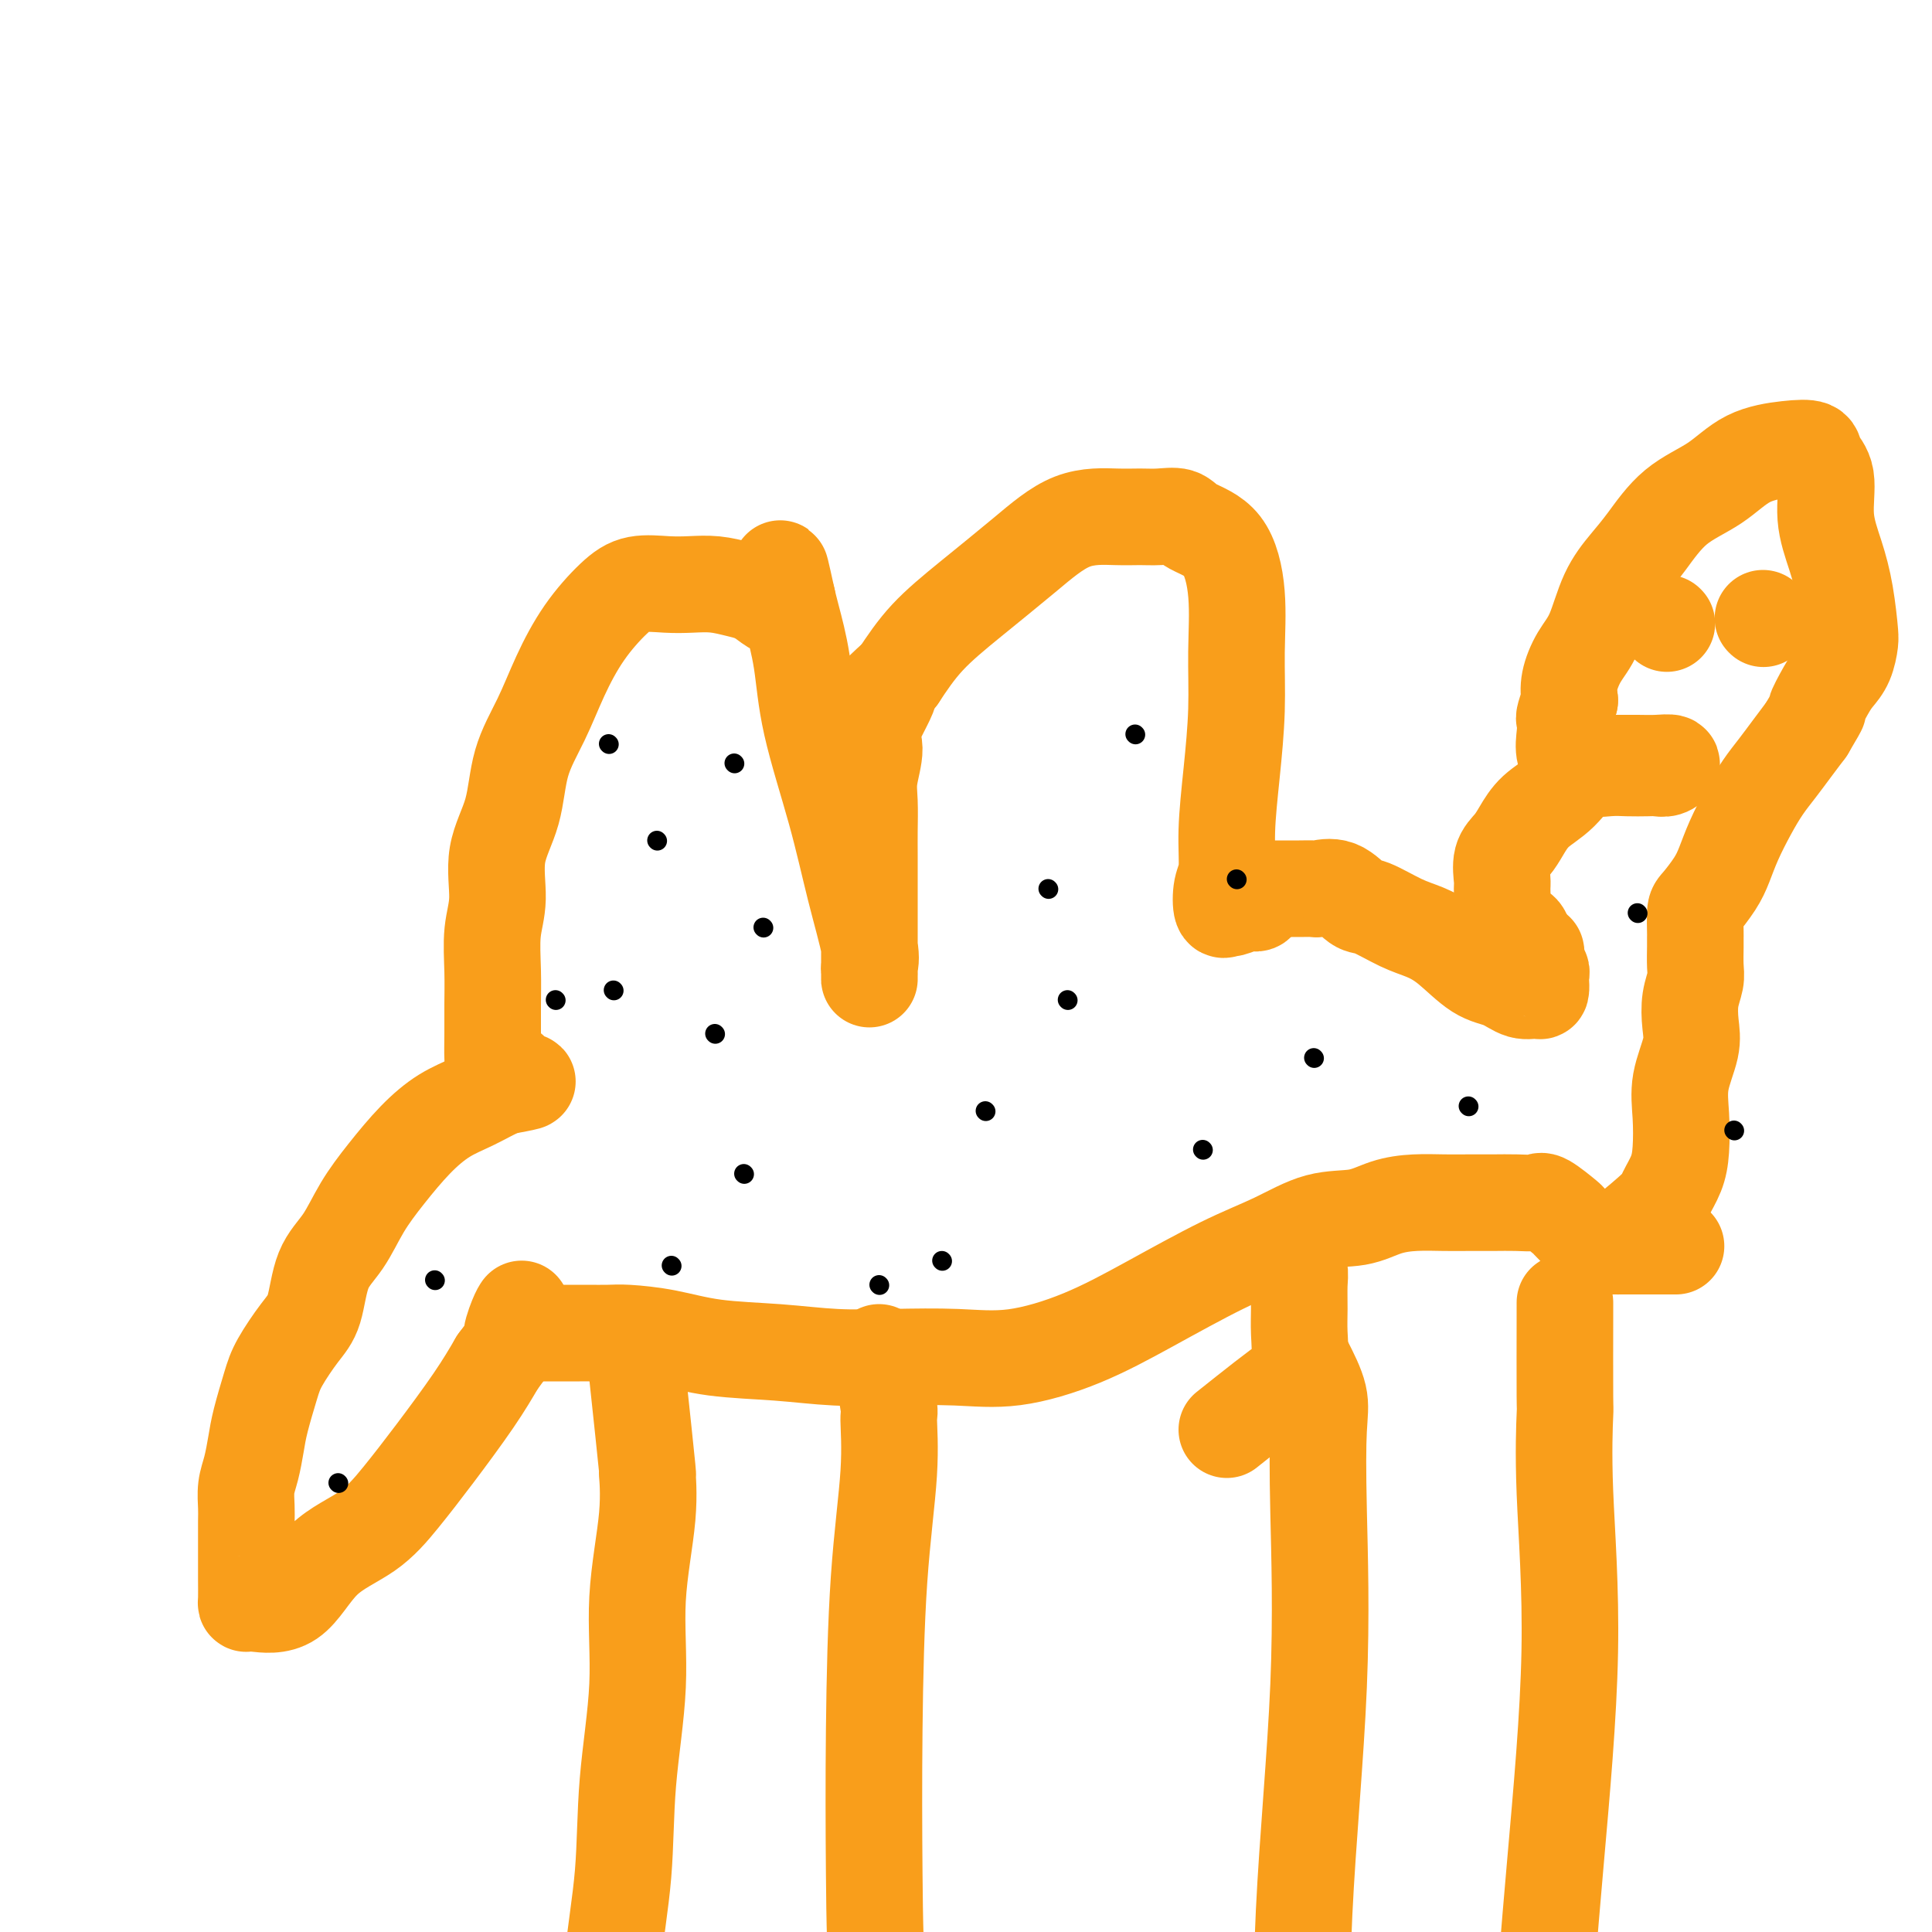
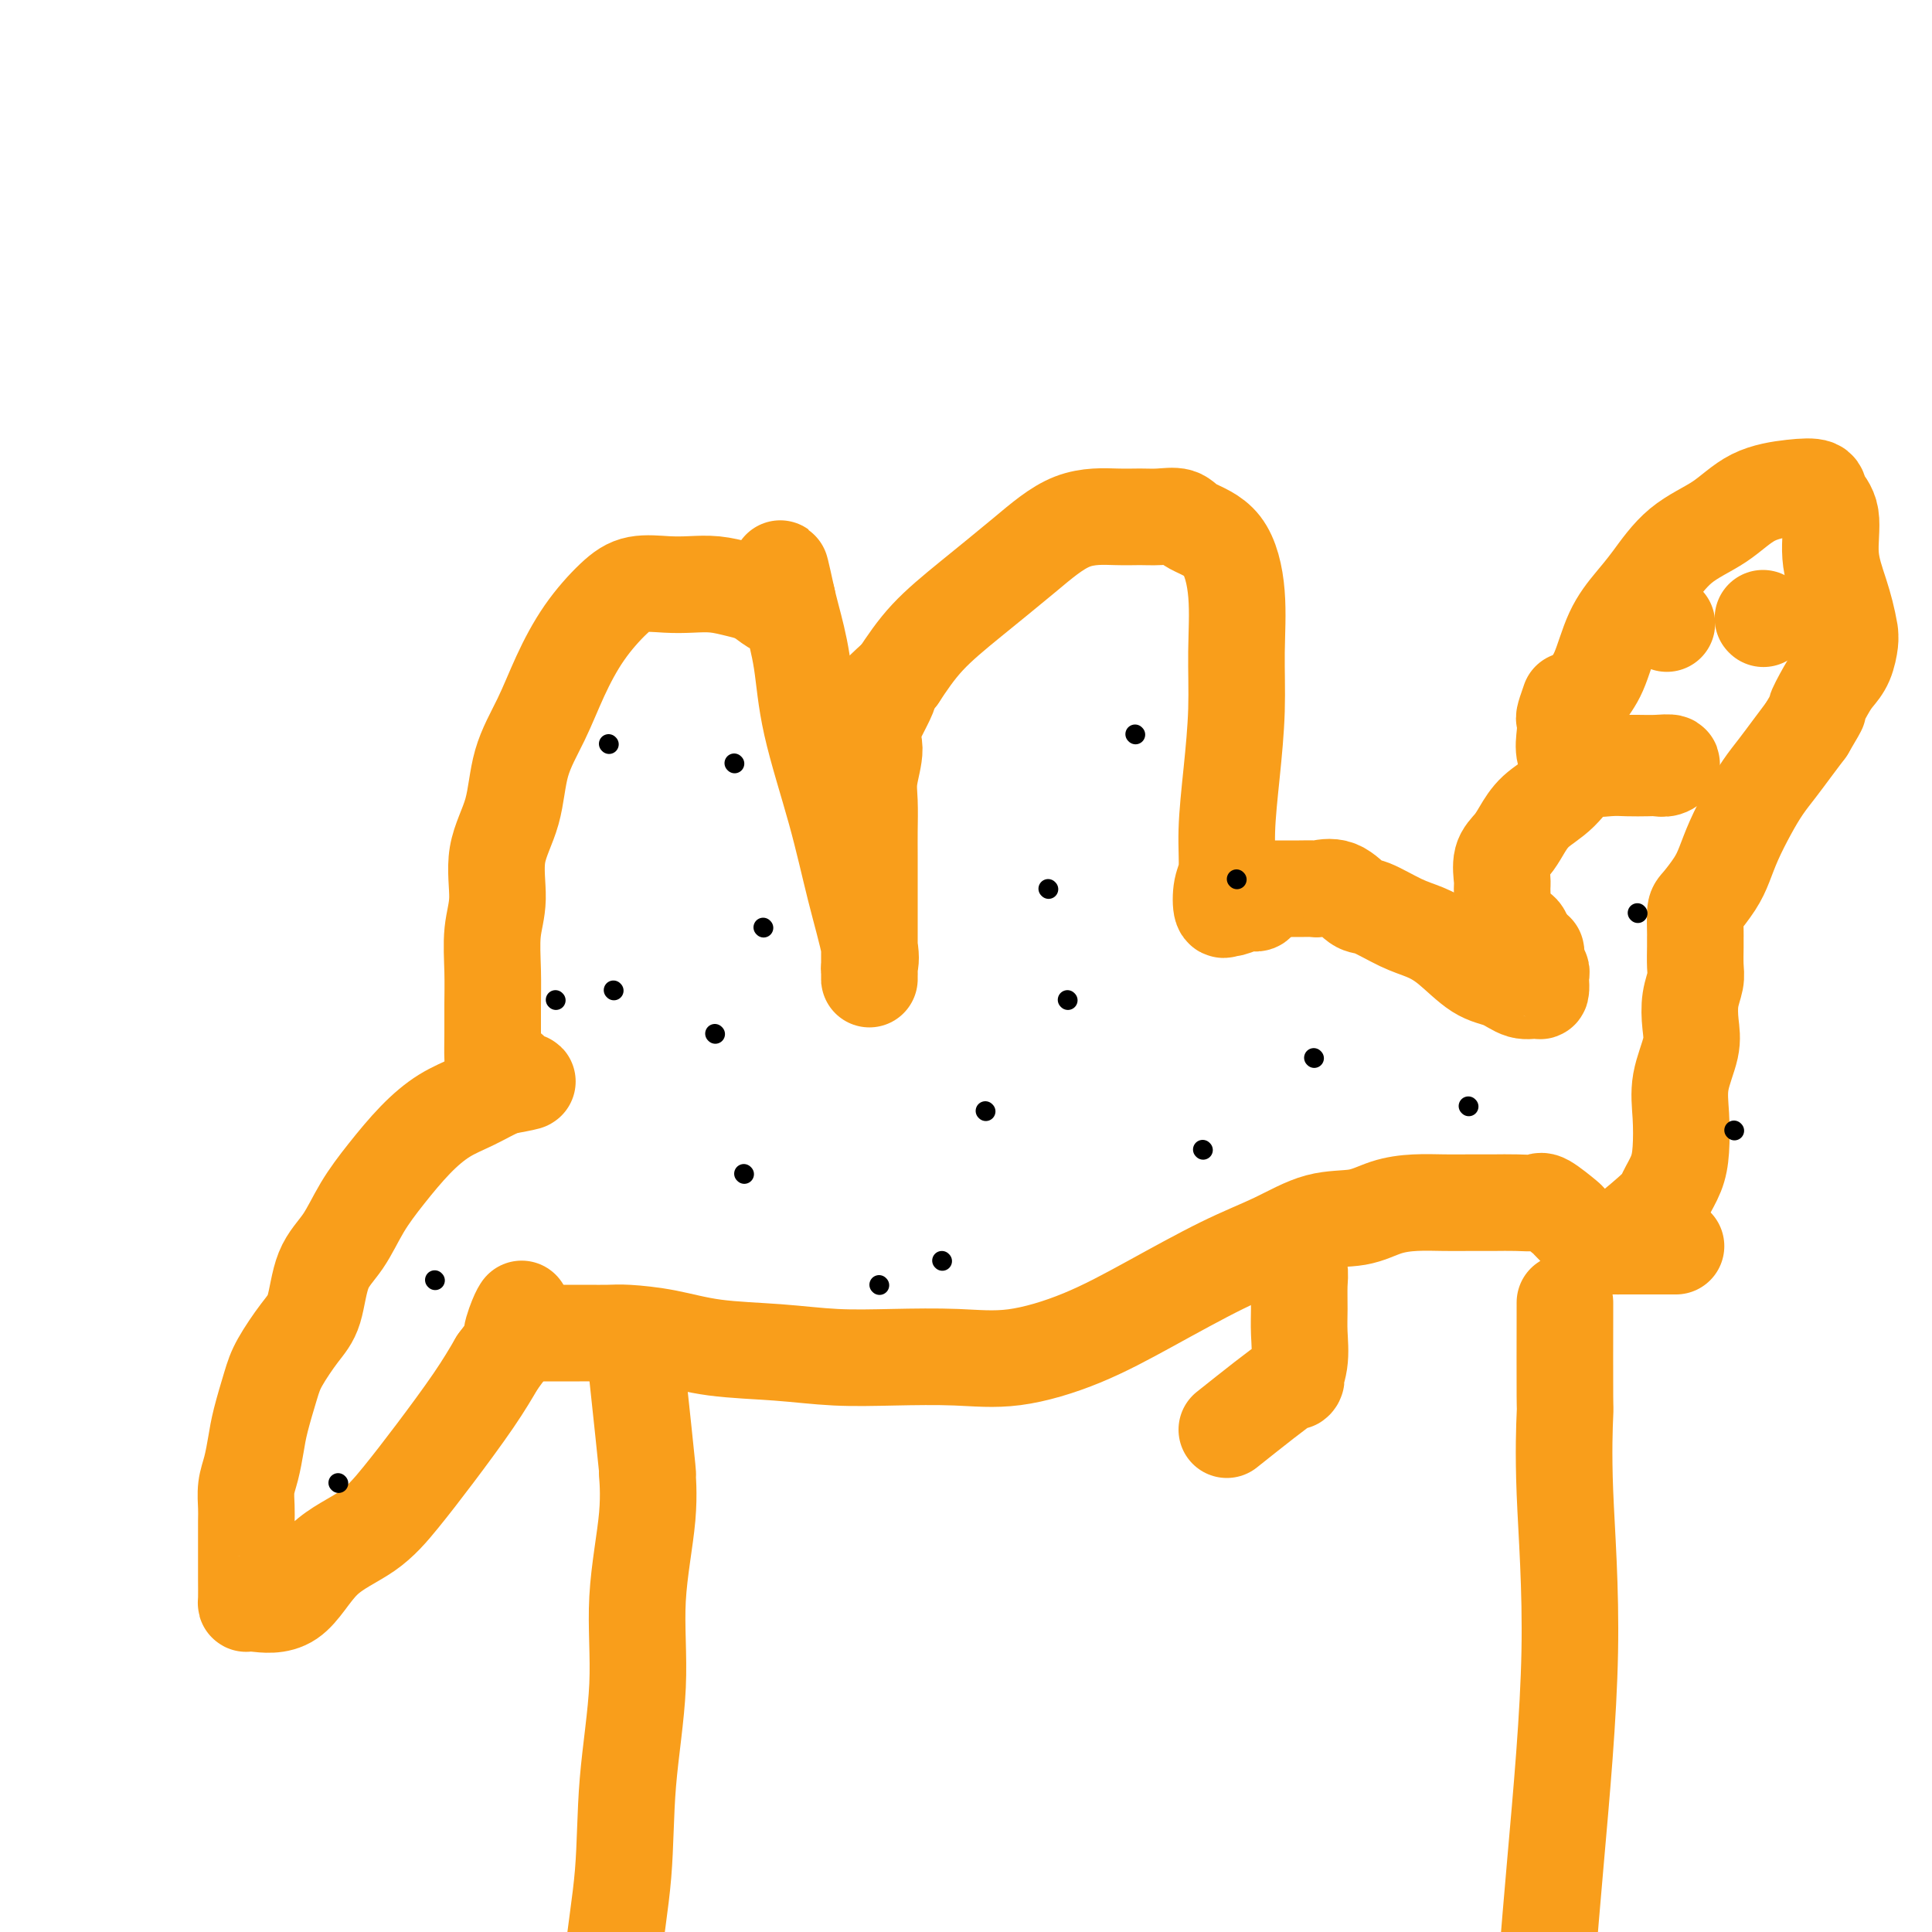
<svg xmlns="http://www.w3.org/2000/svg" viewBox="0 0 400 400" version="1.1">
  <g fill="none" stroke="#F99E1B" stroke-width="20" stroke-linecap="round" stroke-linejoin="round">
    <path d="M132,285c0.863,8.082 1.725,16.164 2,19c0.275,2.836 -0.039,0.427 0,1c0.039,0.573 0.429,4.129 0,9c-0.429,4.871 -1.678,11.057 -2,17c-0.322,5.943 0.282,11.643 0,18c-0.282,6.357 -1.448,13.371 -2,20c-0.552,6.629 -0.488,12.873 -1,19c-0.512,6.127 -1.601,12.137 -2,17c-0.399,4.863 -0.107,8.578 0,11c0.107,2.422 0.031,3.549 0,4c-0.031,0.451 -0.015,0.225 0,0" />
-     <path d="M182,280c0.859,4.518 1.719,9.036 2,11c0.281,1.964 -0.016,1.375 0,3c0.016,1.625 0.345,5.463 0,11c-0.345,5.537 -1.364,12.774 -2,22c-0.636,9.226 -0.888,20.442 -1,31c-0.112,10.558 -0.082,20.459 0,30c0.082,9.541 0.218,18.722 1,26c0.782,7.278 2.211,12.652 3,17c0.789,4.348 0.940,7.671 1,9c0.060,1.329 0.030,0.665 0,0" />
-     <path d="M270,282c1.262,2.472 2.523,4.944 3,7c0.477,2.056 0.168,3.697 0,7c-0.168,3.303 -0.196,8.268 0,17c0.196,8.732 0.617,21.229 0,36c-0.617,14.771 -2.270,31.814 -3,47c-0.730,15.186 -0.536,28.514 0,39c0.536,10.486 1.413,18.131 2,22c0.587,3.869 0.882,3.963 1,4c0.118,0.037 0.059,0.019 0,0" />
    <path d="M324,270c0.003,-0.501 0.007,-1.002 0,3c-0.007,4.002 -0.024,12.507 0,16c0.024,3.493 0.090,1.972 0,4c-0.090,2.028 -0.336,7.604 0,16c0.336,8.396 1.254,19.613 1,33c-0.254,13.387 -1.678,28.943 -3,44c-1.322,15.057 -2.540,29.613 -3,42c-0.460,12.387 -0.162,22.604 1,29c1.162,6.396 3.189,8.970 4,10c0.811,1.030 0.405,0.515 0,0" />
    <path d="M112,276c3.257,0.001 6.514,0.002 8,0c1.486,-0.002 1.203,-0.008 2,0c0.797,0.008 2.676,0.029 4,0c1.324,-0.029 2.092,-0.109 4,0c1.908,0.109 4.955,0.408 8,1c3.045,0.592 6.088,1.479 10,2c3.912,0.521 8.693,0.678 13,1c4.307,0.322 8.141,0.808 12,1c3.859,0.192 7.742,0.088 12,0c4.258,-0.088 8.890,-0.161 13,0c4.110,0.161 7.699,0.558 12,0c4.301,-0.558 9.316,-2.069 14,-4c4.684,-1.931 9.038,-4.281 14,-7c4.962,-2.719 10.531,-5.807 15,-8c4.469,-2.193 7.838,-3.491 11,-5c3.162,-1.509 6.116,-3.227 9,-4c2.884,-0.773 5.698,-0.599 8,-1c2.302,-0.401 4.092,-1.375 6,-2c1.908,-0.625 3.934,-0.900 6,-1c2.066,-0.100 4.172,-0.026 6,0c1.828,0.026 3.379,0.004 5,0c1.621,-0.004 3.310,0.010 5,0c1.690,-0.010 3.379,-0.043 5,0c1.621,0.043 3.175,0.164 4,0c0.825,-0.164 0.922,-0.611 2,0c1.078,0.611 3.136,2.280 4,3c0.864,0.720 0.532,0.491 1,1c0.468,0.509 1.734,1.754 3,3" />
    <path d="M328,256c1.892,1.249 1.623,0.870 2,1c0.377,0.130 1.400,0.767 2,1c0.600,0.233 0.776,0.062 1,0c0.224,-0.062 0.498,-0.017 1,0c0.502,0.017 1.234,0.004 2,0c0.766,-0.004 1.566,-0.001 2,0c0.434,0.001 0.501,0.000 1,0c0.499,-0.000 1.429,-0.000 2,0c0.571,0.000 0.784,0.000 1,0c0.216,-0.000 0.436,-0.000 1,0c0.564,0.000 1.471,0.000 2,0c0.529,-0.000 0.681,-0.000 1,0c0.319,0.000 0.805,0.000 1,0c0.195,-0.000 0.097,-0.000 0,0" />
    <path d="M254,296c5.412,-4.307 10.823,-8.615 13,-10c2.177,-1.385 1.119,0.152 1,0c-0.119,-0.152 0.701,-1.995 1,-4c0.299,-2.005 0.076,-4.173 0,-6c-0.076,-1.827 -0.007,-3.313 0,-5c0.007,-1.687 -0.050,-3.576 0,-5c0.050,-1.424 0.206,-2.383 0,-3c-0.206,-0.617 -0.773,-0.890 -1,-1c-0.227,-0.110 -0.113,-0.055 0,0" />
    <path d="M336,256c2.785,-2.289 5.570,-4.578 7,-6c1.430,-1.422 1.506,-1.977 2,-3c0.494,-1.023 1.408,-2.513 2,-4c0.592,-1.487 0.863,-2.970 1,-5c0.137,-2.030 0.141,-4.608 0,-7c-0.141,-2.392 -0.426,-4.598 0,-7c0.426,-2.402 1.564,-5.002 2,-7c0.436,-1.998 0.169,-3.396 0,-5c-0.169,-1.604 -0.242,-3.414 0,-5c0.242,-1.586 0.797,-2.947 1,-4c0.203,-1.053 0.054,-1.799 0,-3c-0.054,-1.201 -0.013,-2.858 0,-4c0.013,-1.142 -0.001,-1.768 0,-2c0.001,-0.232 0.017,-0.070 0,-1c-0.017,-0.930 -0.066,-2.953 0,-4c0.066,-1.047 0.247,-1.118 1,-2c0.753,-0.882 2.077,-2.574 3,-4c0.923,-1.426 1.443,-2.586 2,-4c0.557,-1.414 1.149,-3.080 2,-5c0.851,-1.920 1.960,-4.092 3,-6c1.040,-1.908 2.011,-3.553 3,-5c0.989,-1.447 1.997,-2.697 3,-4c1.003,-1.303 2.001,-2.658 3,-4c0.999,-1.342 2.000,-2.671 3,-4" />
-     <path d="M374,151c3.915,-6.582 2.202,-4.037 2,-4c-0.202,0.037 1.109,-2.436 2,-4c0.891,-1.564 1.364,-2.220 2,-3c0.636,-0.780 1.436,-1.683 2,-3c0.564,-1.317 0.892,-3.049 1,-4c0.108,-0.951 -0.003,-1.122 0,-1c0.003,0.122 0.122,0.535 0,-1c-0.122,-1.535 -0.485,-5.020 -1,-8c-0.515,-2.980 -1.182,-5.457 -2,-8c-0.818,-2.543 -1.786,-5.151 -2,-8c-0.214,-2.849 0.328,-5.937 0,-8c-0.328,-2.063 -1.526,-3.101 -2,-4c-0.474,-0.899 -0.225,-1.657 -1,-2c-0.775,-0.343 -2.573,-0.269 -5,0c-2.427,0.269 -5.481,0.734 -8,2c-2.519,1.266 -4.502,3.332 -7,5c-2.498,1.668 -5.512,2.939 -8,5c-2.488,2.061 -4.452,4.913 -6,7c-1.548,2.087 -2.681,3.408 -4,5c-1.319,1.592 -2.823,3.454 -4,6c-1.177,2.546 -2.027,5.775 -3,8c-0.973,2.225 -2.070,3.445 -3,5c-0.930,1.555 -1.694,3.444 -2,5c-0.306,1.556 -0.153,2.778 0,4" />
+     <path d="M374,151c3.915,-6.582 2.202,-4.037 2,-4c-0.202,0.037 1.109,-2.436 2,-4c0.891,-1.564 1.364,-2.220 2,-3c0.636,-0.780 1.436,-1.683 2,-3c0.564,-1.317 0.892,-3.049 1,-4c0.108,-0.951 -0.003,-1.122 0,-1c0.003,0.122 0.122,0.535 0,-1c-0.515,-2.980 -1.182,-5.457 -2,-8c-0.818,-2.543 -1.786,-5.151 -2,-8c-0.214,-2.849 0.328,-5.937 0,-8c-0.328,-2.063 -1.526,-3.101 -2,-4c-0.474,-0.899 -0.225,-1.657 -1,-2c-0.775,-0.343 -2.573,-0.269 -5,0c-2.427,0.269 -5.481,0.734 -8,2c-2.519,1.266 -4.502,3.332 -7,5c-2.498,1.668 -5.512,2.939 -8,5c-2.488,2.061 -4.452,4.913 -6,7c-1.548,2.087 -2.681,3.408 -4,5c-1.319,1.592 -2.823,3.454 -4,6c-1.177,2.546 -2.027,5.775 -3,8c-0.973,2.225 -2.070,3.445 -3,5c-0.930,1.555 -1.694,3.444 -2,5c-0.306,1.556 -0.153,2.778 0,4" />
    <path d="M325,145c-1.471,4.179 -1.149,3.628 -1,4c0.149,0.372 0.125,1.669 0,3c-0.125,1.331 -0.349,2.696 0,4c0.349,1.304 1.273,2.545 3,3c1.727,0.455 4.259,0.123 6,0c1.741,-0.123 2.693,-0.037 4,0c1.307,0.037 2.969,0.024 4,0c1.031,-0.024 1.432,-0.059 2,0c0.568,0.059 1.305,0.212 2,0c0.695,-0.212 1.348,-0.789 1,-1c-0.348,-0.211 -1.698,-0.055 -3,0c-1.302,0.055 -2.558,0.009 -4,0c-1.442,-0.009 -3.072,0.021 -5,0c-1.928,-0.021 -4.154,-0.091 -6,1c-1.846,1.091 -3.311,3.344 -5,5c-1.689,1.656 -3.601,2.717 -5,4c-1.399,1.283 -2.284,2.790 -3,4c-0.716,1.210 -1.263,2.124 -2,3c-0.737,0.876 -1.663,1.714 -2,3c-0.337,1.286 -0.085,3.021 0,4c0.085,0.979 0.001,1.202 0,2c-0.001,0.798 0.080,2.170 0,3c-0.080,0.830 -0.320,1.120 0,2c0.320,0.880 1.202,2.352 2,3c0.798,0.648 1.514,0.471 2,1c0.486,0.529 0.743,1.765 1,3" />
    <path d="M316,196c1.243,2.841 1.850,0.945 2,1c0.150,0.055 -0.155,2.061 0,3c0.155,0.939 0.772,0.811 1,1c0.228,0.189 0.067,0.693 0,1c-0.067,0.307 -0.040,0.415 0,1c0.040,0.585 0.092,1.646 0,2c-0.092,0.354 -0.326,0.002 -1,0c-0.674,-0.002 -1.786,0.347 -3,0c-1.214,-0.347 -2.531,-1.390 -4,-2c-1.469,-0.610 -3.090,-0.787 -5,-2c-1.910,-1.213 -4.110,-3.460 -6,-5c-1.890,-1.540 -3.470,-2.371 -5,-3c-1.530,-0.629 -3.009,-1.054 -5,-2c-1.991,-0.946 -4.493,-2.411 -6,-3c-1.507,-0.589 -2.019,-0.301 -3,-1c-0.981,-0.699 -2.430,-2.383 -4,-3c-1.570,-0.617 -3.260,-0.165 -4,0c-0.740,0.165 -0.530,0.044 -1,0c-0.470,-0.044 -1.621,-0.012 -3,0c-1.379,0.012 -2.987,0.003 -4,0c-1.013,-0.003 -1.432,-0.001 -2,0c-0.568,0.001 -1.284,0.000 -2,0" />
    <path d="M261,184c-2.722,0.388 -1.527,1.357 -1,2c0.527,0.643 0.386,0.960 0,1c-0.386,0.040 -1.019,-0.198 -2,0c-0.981,0.198 -2.312,0.832 -3,1c-0.688,0.168 -0.735,-0.130 -1,0c-0.265,0.130 -0.748,0.687 -1,0c-0.252,-0.687 -0.274,-2.619 0,-4c0.274,-1.381 0.844,-2.212 1,-4c0.156,-1.788 -0.100,-4.532 0,-8c0.100,-3.468 0.557,-7.660 1,-12c0.443,-4.340 0.873,-8.829 1,-13c0.127,-4.171 -0.047,-8.025 0,-12c0.047,-3.975 0.316,-8.070 0,-12c-0.316,-3.930 -1.217,-7.694 -3,-10c-1.783,-2.306 -4.447,-3.153 -6,-4c-1.553,-0.847 -1.994,-1.692 -3,-2c-1.006,-0.308 -2.578,-0.078 -4,0c-1.422,0.078 -2.694,0.002 -4,0c-1.306,-0.002 -2.644,0.068 -5,0c-2.356,-0.068 -5.728,-0.275 -9,1c-3.272,1.275 -6.444,4.033 -10,7c-3.556,2.967 -7.496,6.145 -11,9c-3.504,2.855 -6.573,5.387 -9,8c-2.427,2.613 -4.214,5.306 -6,8" />
    <path d="M186,140c-5.836,5.265 -2.425,2.426 -2,3c0.425,0.574 -2.135,4.561 -3,7c-0.865,2.439 -0.036,3.329 0,5c0.036,1.671 -0.722,4.122 -1,6c-0.278,1.878 -0.074,3.181 0,5c0.074,1.819 0.020,4.153 0,6c-0.020,1.847 -0.005,3.209 0,5c0.005,1.791 0.001,4.013 0,6c-0.001,1.987 -0.000,3.738 0,6c0.000,2.262 0.000,5.034 0,7c-0.000,1.966 0.000,3.126 0,4c-0.000,0.874 -0.001,1.462 0,2c0.001,0.538 0.002,1.028 0,1c-0.002,-0.028 -0.009,-0.573 0,-1c0.009,-0.427 0.034,-0.737 0,-1c-0.034,-0.263 -0.128,-0.480 0,-1c0.128,-0.520 0.477,-1.342 0,-4c-0.477,-2.658 -1.781,-7.152 -3,-12c-1.219,-4.848 -2.354,-10.050 -4,-16c-1.646,-5.950 -3.802,-12.646 -5,-18c-1.198,-5.354 -1.438,-9.364 -2,-13c-0.562,-3.636 -1.446,-6.896 -2,-9c-0.554,-2.104 -0.777,-3.052 -1,-4" />
    <path d="M163,124c-2.678,-12.250 -0.873,-3.373 -1,0c-0.127,3.373 -2.188,1.244 -4,0c-1.812,-1.244 -3.376,-1.603 -5,-2c-1.624,-0.397 -3.307,-0.832 -5,-1c-1.693,-0.168 -3.397,-0.068 -5,0c-1.603,0.068 -3.107,0.104 -5,0c-1.893,-0.104 -4.175,-0.348 -6,0c-1.825,0.348 -3.193,1.288 -5,3c-1.807,1.712 -4.054,4.195 -6,7c-1.946,2.805 -3.591,5.933 -5,9c-1.409,3.067 -2.583,6.072 -4,9c-1.417,2.928 -3.077,5.778 -4,9c-0.923,3.222 -1.109,6.817 -2,10c-0.891,3.183 -2.488,5.953 -3,9c-0.512,3.047 0.059,6.372 0,9c-0.059,2.628 -0.748,4.561 -1,7c-0.252,2.439 -0.067,5.384 0,8c0.067,2.616 0.014,4.903 0,7c-0.014,2.097 0.010,4.005 0,6c-0.010,1.995 -0.053,4.076 0,5c0.053,0.924 0.204,0.692 1,1c0.796,0.308 2.238,1.157 3,2c0.762,0.843 0.843,1.680 1,2c0.157,0.320 0.388,0.125 1,0c0.612,-0.125 1.603,-0.178 1,0c-0.603,0.178 -2.802,0.589 -5,1" />
    <path d="M104,225c-1.690,0.709 -3.915,1.982 -6,3c-2.085,1.018 -4.030,1.780 -6,3c-1.970,1.220 -3.963,2.899 -6,5c-2.037,2.101 -4.117,4.624 -6,7c-1.883,2.376 -3.570,4.604 -5,7c-1.430,2.396 -2.603,4.959 -4,7c-1.397,2.041 -3.017,3.561 -4,6c-0.983,2.439 -1.328,5.797 -2,8c-0.672,2.203 -1.672,3.253 -3,5c-1.328,1.747 -2.986,4.193 -4,6c-1.014,1.807 -1.386,2.975 -2,5c-0.614,2.025 -1.471,4.905 -2,7c-0.529,2.095 -0.730,3.403 -1,5c-0.270,1.597 -0.608,3.483 -1,5c-0.392,1.517 -0.837,2.663 -1,4c-0.163,1.337 -0.044,2.863 0,4c0.044,1.137 0.012,1.884 0,3c-0.012,1.116 -0.004,2.600 0,4c0.004,1.400 0.003,2.714 0,4c-0.003,1.286 -0.008,2.544 0,4c0.008,1.456 0.027,3.111 0,4c-0.027,0.889 -0.102,1.013 0,1c0.102,-0.013 0.381,-0.163 2,0c1.619,0.163 4.579,0.640 7,-1c2.421,-1.640 4.303,-5.395 7,-8c2.697,-2.605 6.209,-4.060 9,-6c2.791,-1.940 4.862,-4.365 7,-7c2.138,-2.635 4.345,-5.479 7,-9c2.655,-3.521 5.759,-7.720 8,-11c2.241,-3.280 3.621,-5.640 5,-8" />
    <path d="M103,282c4.812,-6.337 3.341,-4.678 3,-5c-0.341,-0.322 0.447,-2.625 1,-4c0.553,-1.375 0.872,-1.821 1,-2c0.128,-0.179 0.064,-0.089 0,0" />
    <path d="M345,129c0.000,0.000 0.100,0.100 0.1,0.1" />
    <path d="M365,128c0.000,0.000 0.100,0.100 0.1,0.1" />
  </g>
  <g fill="none" stroke="#000000" stroke-width="4" stroke-linecap="round" stroke-linejoin="round">
    <path d="M154,243c0.000,0.000 0.100,0.100 0.1,0.1" />
    <path d="M127,205c0.000,0.000 0.100,0.100 0.1,0.1" />
-     <path d="M136,174c0.000,0.000 0.100,0.100 0.1,0.1" />
    <path d="M256,182c0.000,0.000 0.100,0.100 0.1,0.1" />
    <path d="M204,230c0.000,0.000 0.100,0.100 0.1,0.1" />
    <path d="M217,184c0.000,0.000 0.100,0.100 0.1,0.1" />
    <path d="M235,152c0.000,0.000 0.100,0.100 0.1,0.1" />
    <path d="M249,238c0.000,0.000 0.100,0.100 0.1,0.1" />
    <path d="M359,234c0.000,0.000 0.100,0.100 0.1,0.1" />
    <path d="M272,219c0.000,0.000 0.100,0.100 0.1,0.1" />
    <path d="M304,229c0.000,0.000 0.100,0.100 0.1,0.1" />
    <path d="M339,189c0.000,0.000 0.100,0.100 0.1,0.1" />
    <path d="M221,207c0.000,0.000 0.100,0.100 0.1,0.1" />
    <path d="M148,214c0.000,0.000 0.100,0.100 0.1,0.1" />
    <path d="M152,158c0.000,0.000 0.100,0.100 0.1,0.1" />
    <path d="M158,192c0.000,0.000 0.100,0.100 0.1,0.1" />
    <path d="M90,265c0.000,0.000 0.100,0.100 0.1,0.1" />
    <path d="M70,307c0.000,0.000 0.100,0.100 0.1,0.1" />
-     <path d="M139,262c0.000,0.000 0.100,0.100 0.1,0.1" />
    <path d="M182,266c0.000,0.000 0.100,0.100 0.1,0.1" />
    <path d="M115,207c0.000,0.000 0.100,0.100 0.1,0.1" />
    <path d="M126,154c0.000,0.000 0.100,0.100 0.1,0.1" />
    <path d="M195,261c0.000,0.000 0.100,0.100 0.1,0.1" />
  </g>
</svg>